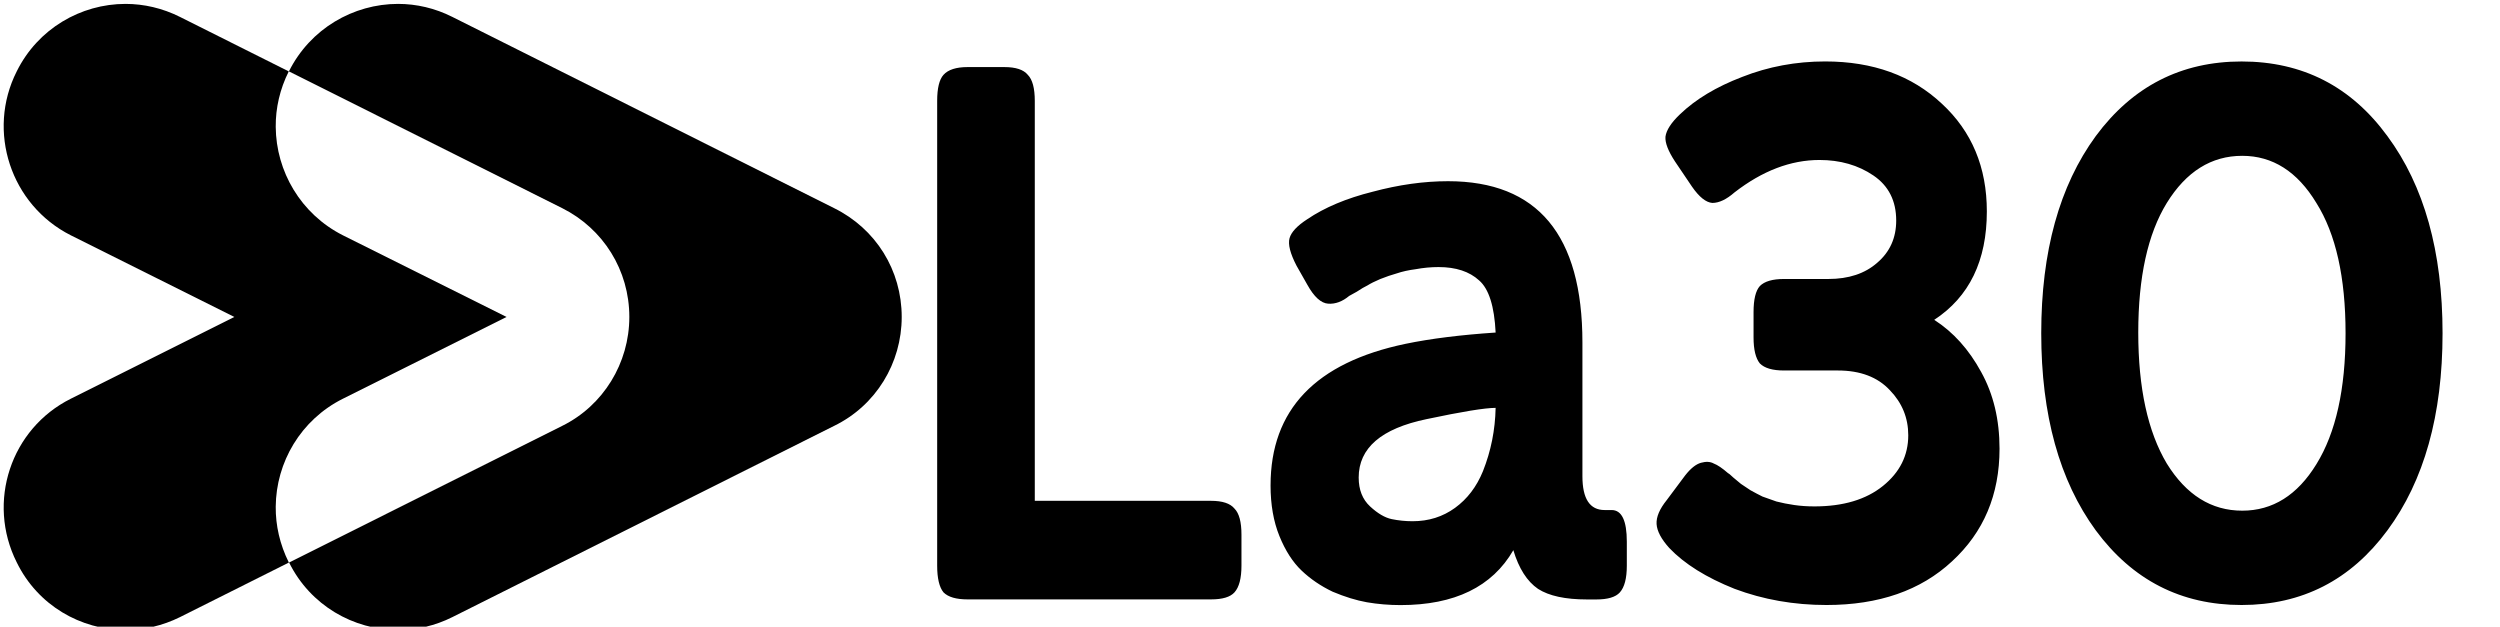
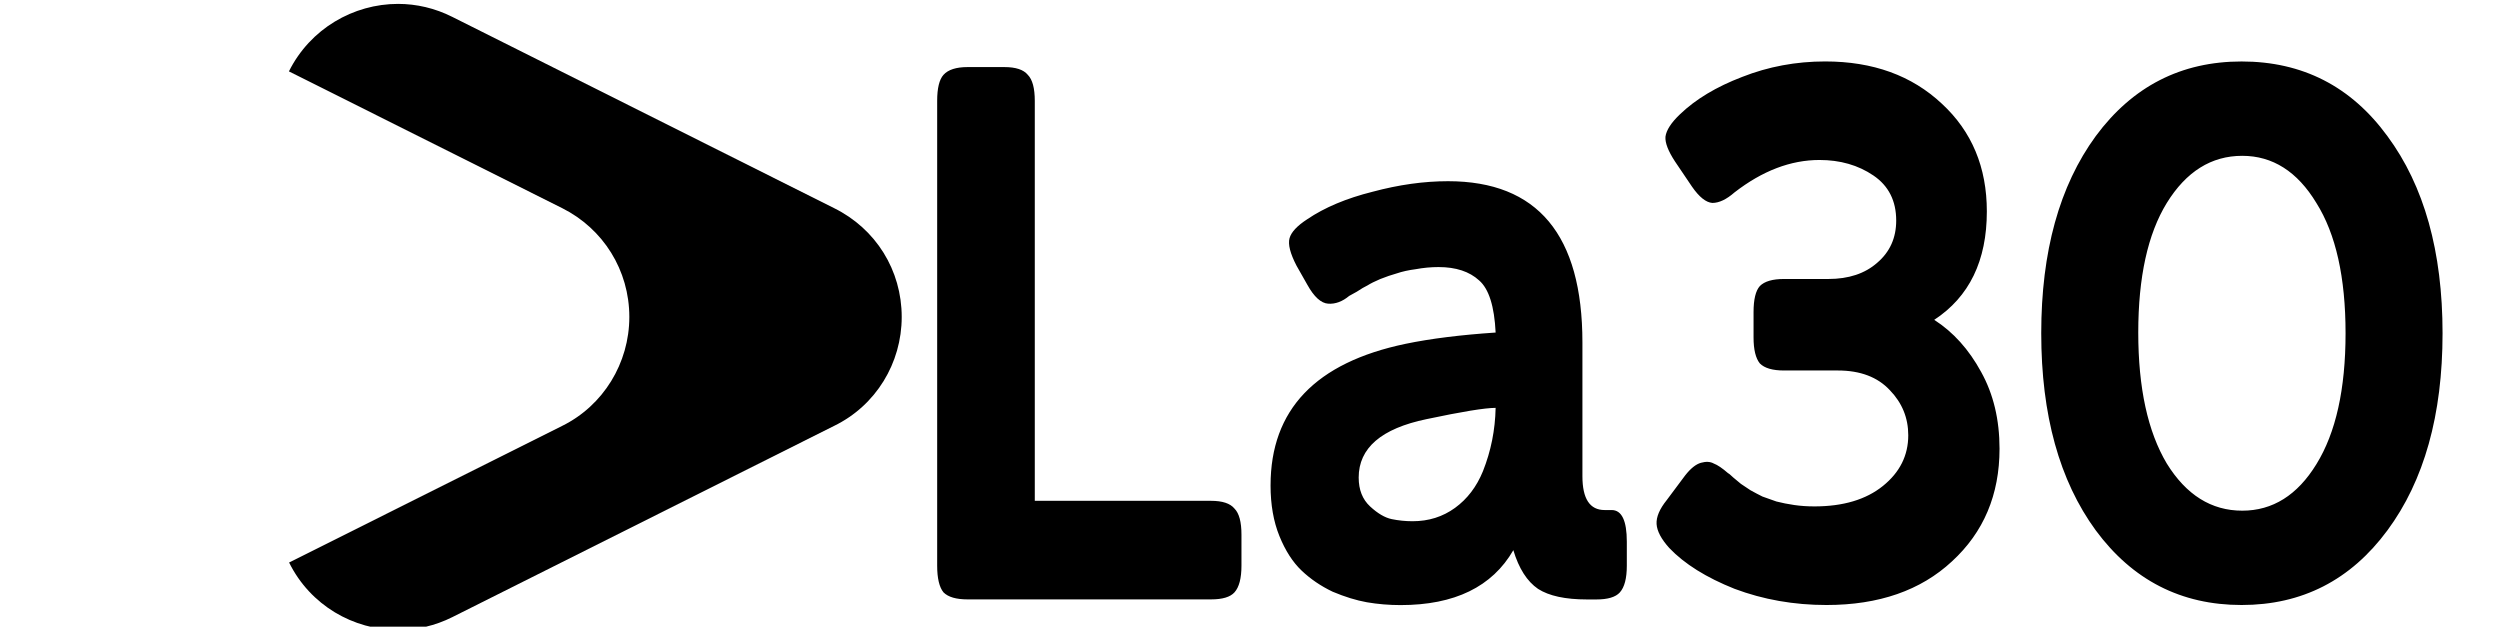
<svg xmlns="http://www.w3.org/2000/svg" xmlns:ns1="http://www.inkscape.org/namespaces/inkscape" xmlns:ns2="http://sodipodi.sourceforge.net/DTD/sodipodi-0.dtd" width="98.16mm" height="24.606mm" viewBox="0 0 98.16 24.606" version="1.1" id="svg1" xml:space="preserve" ns1:version="1.4 (e7c3feb100, 2024-10-09)" ns2:docname="la30logoblack.svg" ns1:export-filename="chrysalis website/la30.png" ns1:export-xdpi="79.483871" ns1:export-ydpi="79.483871">
  <ns2:namedview id="namedview1" pagecolor="#ffffff" bordercolor="#999999" borderopacity="1" ns1:showpageshadow="2" ns1:pageopacity="0" ns1:pagecheckerboard="0" ns1:deskcolor="#d1d1d1" ns1:document-units="px" ns1:zoom="0.51188439" ns1:cx="373.13113" ns1:cy="10.744614" ns1:window-width="1536" ns1:window-height="792" ns1:window-x="0" ns1:window-y="0" ns1:window-maximized="1" ns1:current-layer="g9" showgrid="false">
    <ns1:grid id="grid1" units="px" originx="0" originy="0" spacingx="0.265" spacingy="0.265" empcolor="#0099e5" empopacity="0.302" color="#0099e5" opacity="0.149" empspacing="5" enabled="true" visible="false" />
  </ns2:namedview>
  <defs id="defs1" />
  <g ns1:label="bw" ns1:groupmode="layer" id="g9" transform="translate(-22.357,-129.249)" style="display:inline;fill:#000000">
    <path d="m 62.333,143.697 v -17.311 q 0,-0.708 0.262,-0.971 0.289,-0.289 0.997,-0.289 h 1.521 q 0.708,0 0.97,0.289 0.289,0.262 0.289,0.971 V 141.284 h 7.292 q 0.708,0 0.97,0.289 0.289,0.262 0.289,0.97 v 1.154 q 0,0.708 -0.289,0.997 -0.262,0.262 -0.97,0.262 H 63.592 q -0.708,0 -0.997,-0.262 -0.262,-0.289 -0.262,-0.997 z m 13.794,-2.99 q 0,-4.223 5.587,-5.272 1.548,-0.289 3.725,-0.42 -0.079,-1.469 -0.682,-1.941 -0.603,-0.498 -1.679,-0.498 -0.472,0 -0.944,0.079 -0.446,0.052 -0.787,0.157 -0.315,0.079 -0.682,0.21 -0.341,0.131 -0.525,0.236 -0.184,0.079 -0.446,0.236 -0.262,0.131 -0.315,0.157 -0.42,0.315 -0.866,0.289 -0.446,-0.026 -0.866,-0.708 l -0.446,-0.708 q -0.393,-0.682 -0.289,-1.023 0.105,-0.341 0.734,-0.708 1.075,-0.656 2.702,-1.023 1.626,-0.393 3.121,-0.393 5.561,0 5.561,6.007 v 4.984 q 0,1.259 0.918,1.259 h 0.289 q 0.63,0 0.63,1.18 v 0.892 q 0,0.708 -0.289,0.997 -0.262,0.262 -0.97,0.262 h -0.393 q -1.338,0 -2.02,-0.393 -0.682,-0.42 -1.023,-1.443 -1.311,2.046 -4.669,2.046 -0.708,0 -1.39,-0.105 -0.656,-0.105 -1.416,-0.393 -0.734,-0.315 -1.285,-0.787 -0.551,-0.472 -0.918,-1.285 -0.367,-0.813 -0.367,-1.889 z m 3.646,-0.289 q 0,0.682 0.472,1.075 0.472,0.393 0.892,0.472 0.42,0.079 0.866,0.079 0.997,0 1.757,-0.498 0.761,-0.498 1.154,-1.364 0.498,-1.128 0.525,-2.361 -0.656,0 -2.859,0.42 -2.807,0.525 -2.807,2.177 z m 12.85,2.623 q -0.498,-0.498 -0.525,-0.892 -0.026,-0.393 0.42,-0.892 l 0.761,-0.918 q 0.341,-0.393 0.656,-0.472 0.315,-0.079 0.525,0.026 0.236,0.079 0.603,0.367 0.026,0 0.21,0.157 0.21,0.157 0.315,0.236 0.131,0.079 0.393,0.236 0.262,0.131 0.498,0.236 0.262,0.079 0.577,0.184 0.341,0.079 0.734,0.131 0.393,0.052 0.839,0.052 1.784,0 2.833,-0.761 1.049,-0.761 1.049,-1.889 0,-0.97 -0.761,-1.679 -0.761,-0.734 -2.151,-0.734 h -2.23 q -0.708,0 -0.997,-0.262 -0.262,-0.289 -0.262,-0.97 v -0.944 q 0,-0.708 0.262,-0.971 0.289,-0.262 0.997,-0.262 h 1.836 q 1.259,0 2.02,-0.603 0.787,-0.603 0.787,-1.574 0,-1.102 -0.944,-1.679 -0.944,-0.577 -2.23,-0.577 -1.784,0 -3.515,1.207 -0.498,0.393 -0.918,0.393 -0.393,-0.026 -0.839,-0.603 l -0.708,-0.944 q -0.42,-0.577 -0.393,-0.918 0.052,-0.367 0.603,-0.839 0.97,-0.839 2.57,-1.39 1.626,-0.577 3.436,-0.577 2.964,0 4.826,1.574 1.862,1.548 1.862,4.013 0,2.754 -2.177,4.039 1.18,0.682 1.941,1.941 0.761,1.233 0.761,2.859 0,2.57 -1.967,4.197 -1.941,1.626 -5.193,1.626 -2.02,0 -3.803,-0.603 -1.757,-0.63 -2.702,-1.521 z m 29.712,-0.656 q -2.282,2.78 -6.033,2.78 -3.751,0 -6.033,-2.78 -2.256,-2.78 -2.256,-7.344 0,-4.564 2.256,-7.344 2.282,-2.78 6.033,-2.78 3.777,0 6.033,2.78 2.282,2.78 2.282,7.344 0,4.564 -2.282,7.344 z m -6.007,-0.734 q 1.889,0 3.069,-1.731 1.207,-1.757 1.207,-4.879 0,-3.121 -1.207,-4.852 -1.18,-1.757 -3.069,-1.757 -1.915,0 -3.121,1.757 -1.18,1.731 -1.18,4.826 0,3.095 1.18,4.879 1.207,1.757 3.121,1.757 z" id="text8" style="font-weight:bold;font-size:26.23px;line-height:1.1;font-family:'STM Montreal';-inkscape-font-specification:'STM Montreal Bold';letter-spacing:-0.265px;stroke-width:19.05;stroke-linejoin:round;paint-order:stroke fill markers;fill:#000000" transform="scale(0.949,1.054)" aria-label="La30" />
    <g transform="matrix(0.265,0,0,0.265,-69.258,32.163)" id="g8" style="fill:#000000">
      <g transform="matrix(8.696,0,0,-8.696,404.7,459.7)" id="g1" style="fill:#000000">
        <path d="m 0,0 c -0.761,0 -1.496,0.419 -1.857,1.149 l 4.653,2.328 c 0.701,0.346 1.144,1.07 1.144,1.856 0,0.795 -0.443,1.502 -1.144,1.854 l -4.656,2.33 c 0.362,0.726 1.097,1.15 1.86,1.15 0.311,0 0.628,-0.072 0.925,-0.222 L 7.429,7.187 C 8.141,6.835 8.581,6.128 8.581,5.333 8.581,4.547 8.141,3.823 7.429,3.477 L 0.925,0.219 C 0.629,0.07 0.312,0 0,0" style="fill:#000000" id="path1" />
      </g>
      <g transform="matrix(8.696,0,0,-8.696,364.3,459.7)" id="g6" style="fill:#000000">
-         <path d="M 0,0 C -0.762,0 -1.494,0.419 -1.852,1.152 -2.368,2.18 -1.954,3.429 -0.93,3.94 L 1.856,5.333 -0.93,6.724 c -1.024,0.517 -1.438,1.772 -0.922,2.793 0.359,0.726 1.091,1.15 1.854,1.15 0.311,0 0.629,-0.072 0.928,-0.222 L 2.783,9.517 C 2.631,9.214 2.558,8.89 2.561,8.571 2.567,7.815 2.986,7.088 3.706,6.724 L 6.494,5.333 3.706,3.94 C 2.986,3.58 2.567,2.856 2.561,2.1 2.558,1.782 2.631,1.457 2.783,1.152 L 2.786,1.149 0.93,0.219 C 0.63,0.07 0.313,0 0,0" style="fill:#000000" id="path5" />
-       </g>
+         </g>
    </g>
  </g>
</svg>